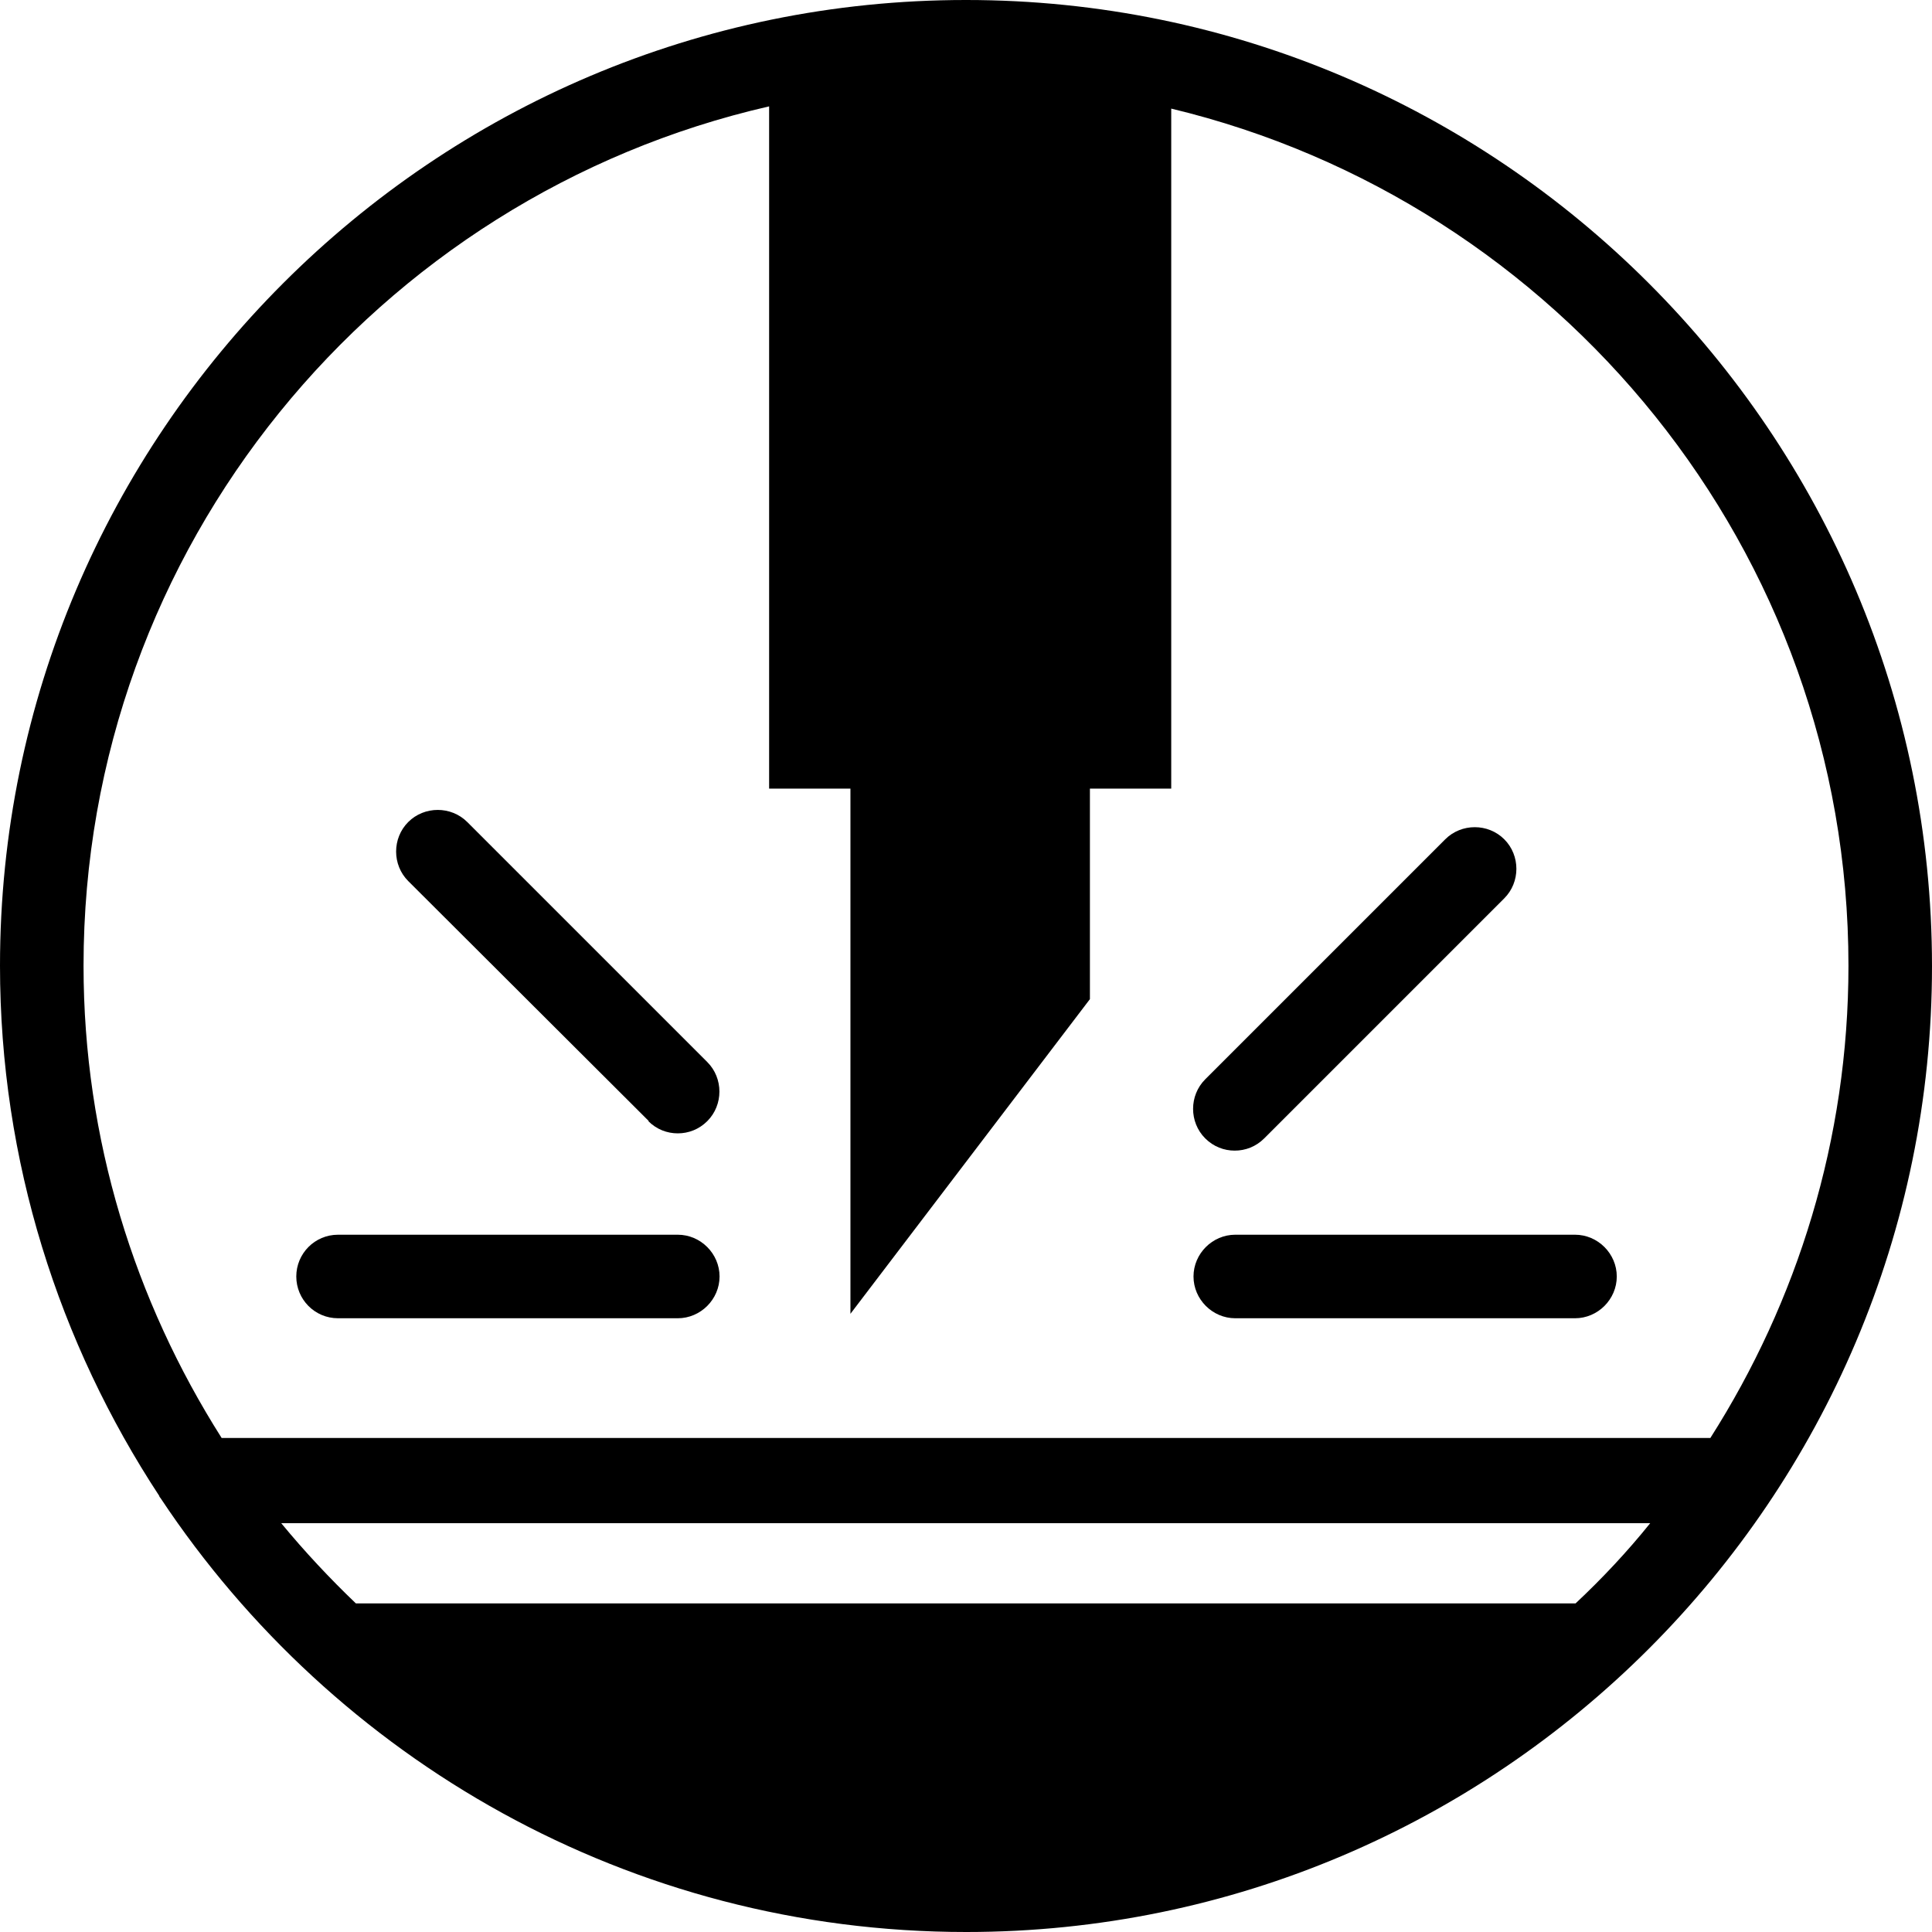
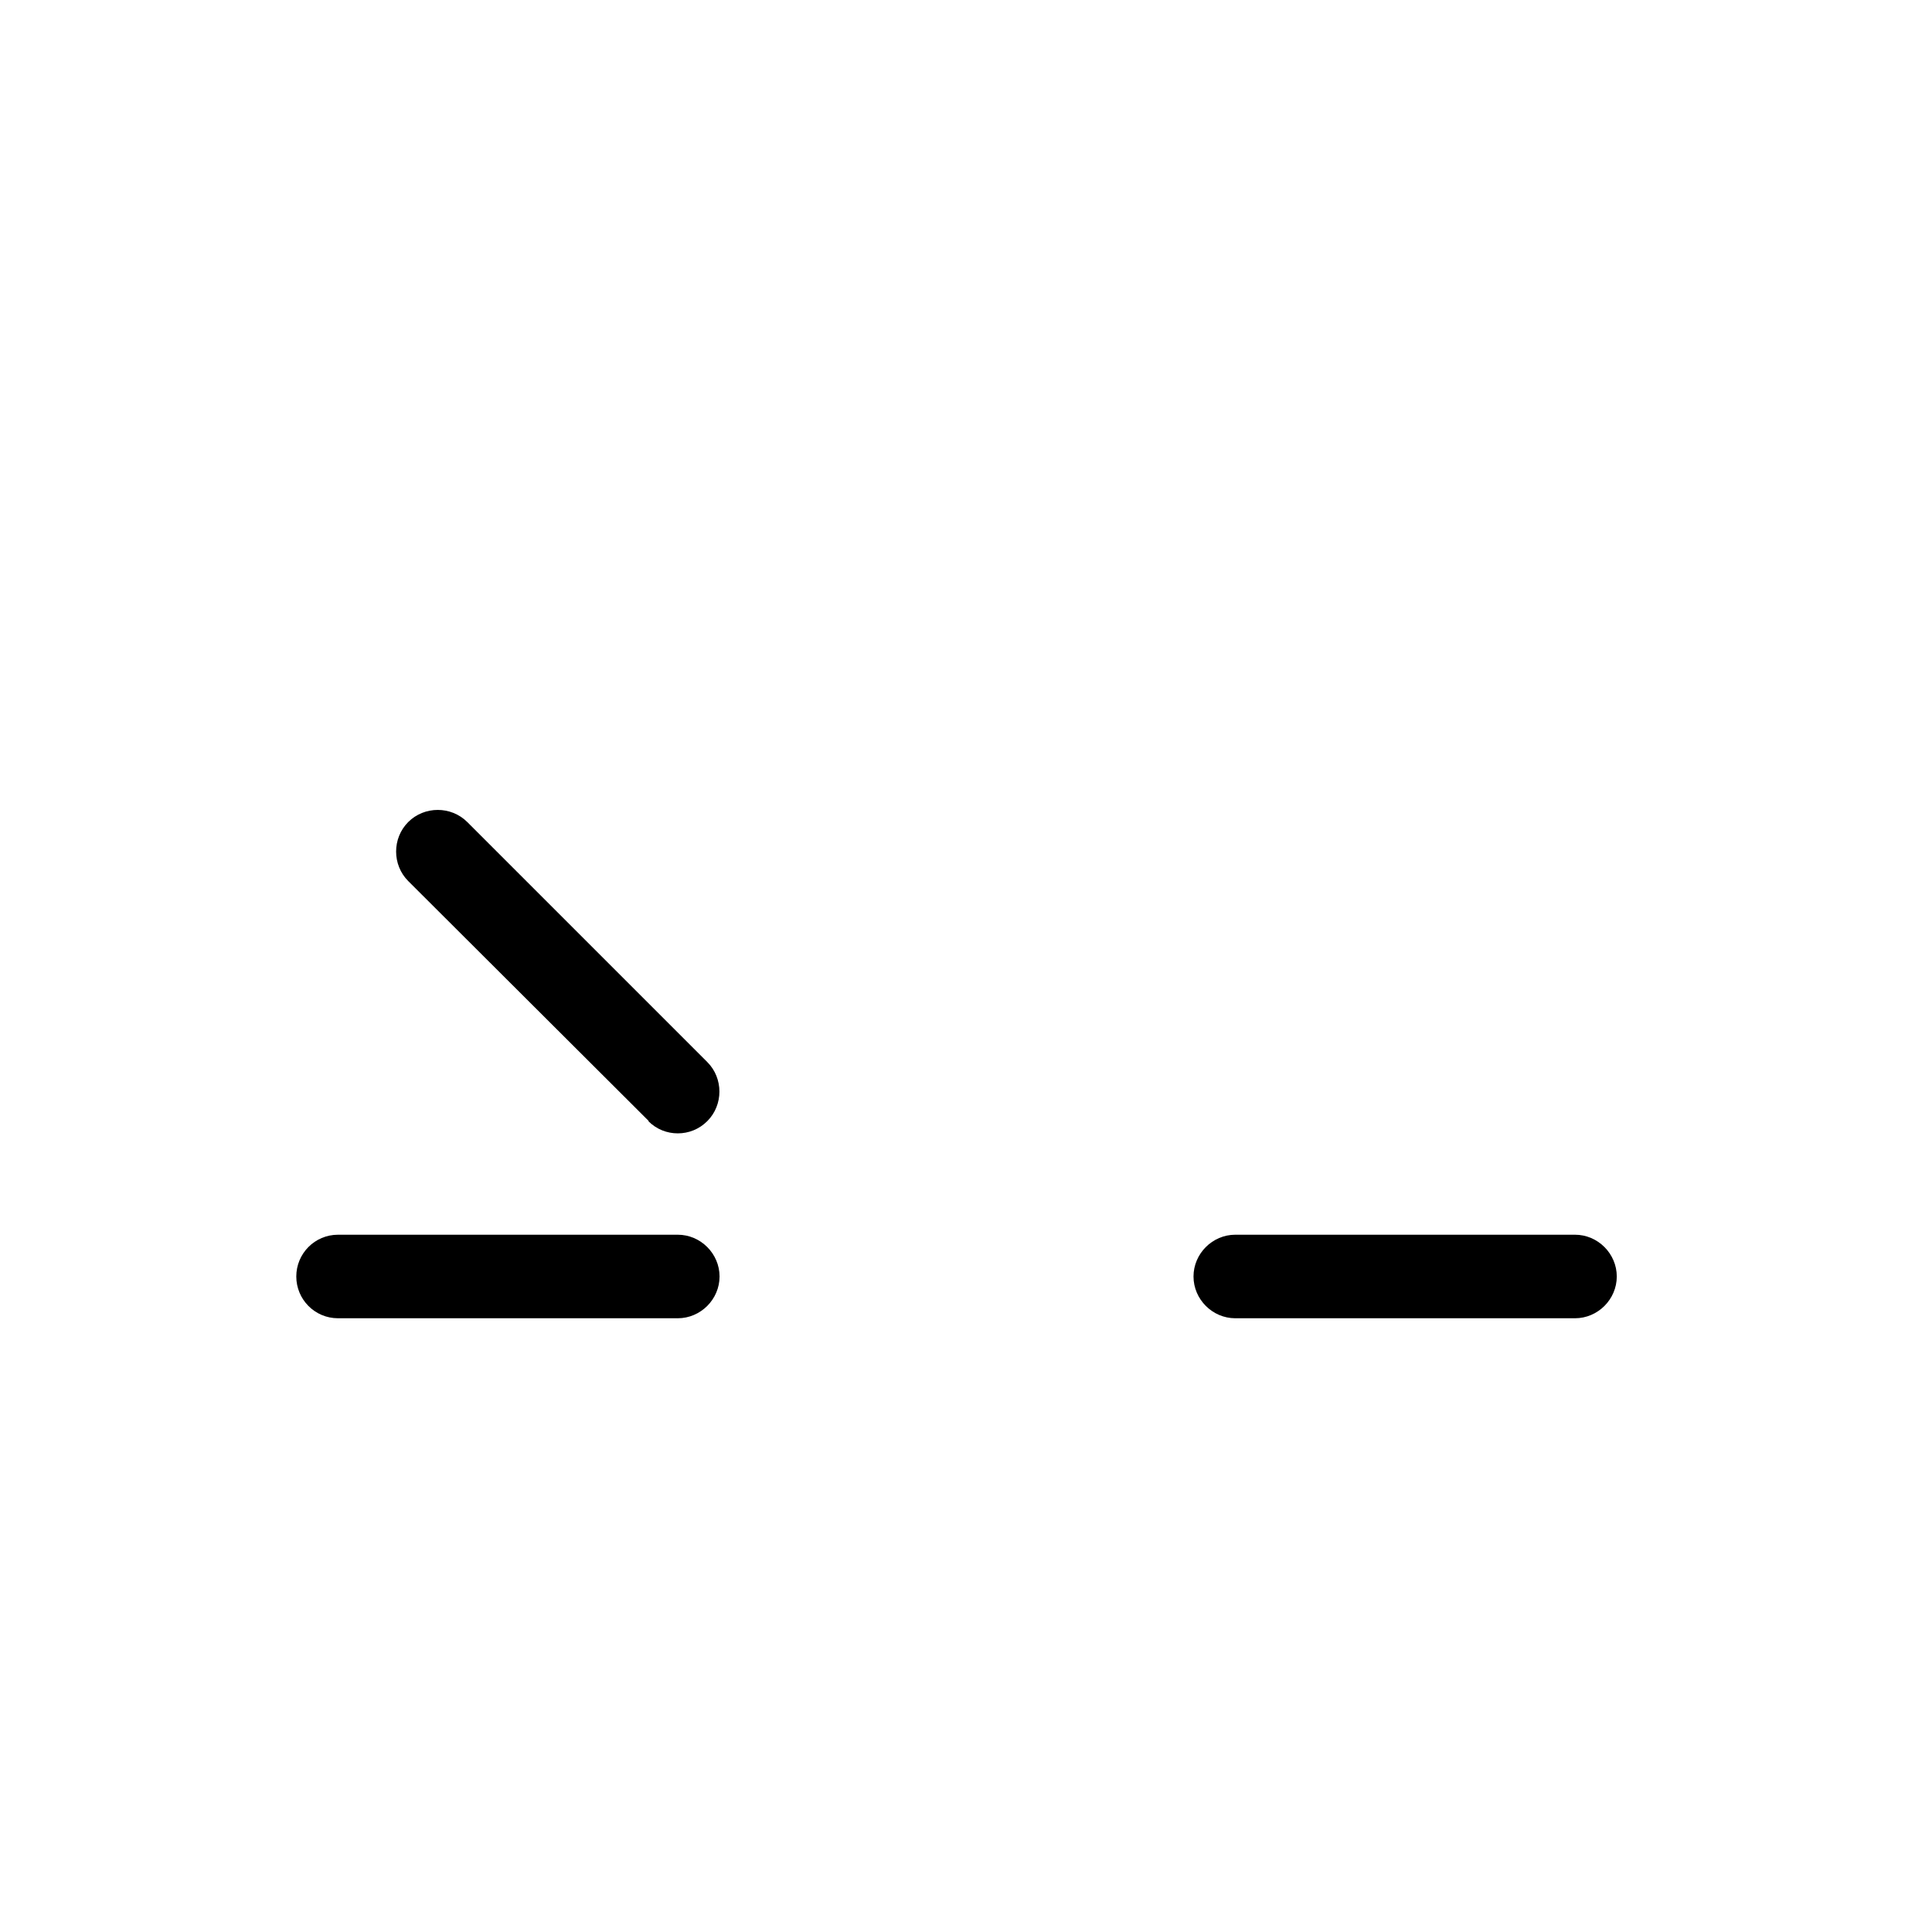
<svg xmlns="http://www.w3.org/2000/svg" data-name="Warstwa 1" viewBox="0 0 34.69 34.69">
  <defs />
-   <path d="M22.17,20.66c.19,0,.38-.07.53-.22l4.31-4.31c.29-.29.29-.77,0-1.06s-.77-.29-1.06,0l-4.31,4.31c-.29.29-.29.77,0,1.06.15.15.34.22.53.22Z" />
  <path d="M28.28,22.17h-6.1c-.41,0-.75.34-.75.75s.34.75.75.75h6.1c.41,0,.75-.34.75-.75s-.34-.75-.75-.75Z" />
  <path d="M11.64,20.13c.15.15.34.22.53.22s.38-.07.53-.22c.29-.29.29-.77,0-1.06l-4.31-4.31c-.29-.29-.77-.29-1.06,0-.29.29-.29.77,0,1.06l4.32,4.31Z" />
  <path d="M12.17,22.17h-6.1c-.42,0-.75.34-.75.75s.33.75.75.75h6.1c.41,0,.75-.34.75-.75s-.34-.75-.75-.75Z" />
-   <path d="M17.34,0C7.78,0,0,7.78,0,17.34c0,3.51,1.06,6.78,2.86,9.52,0,.02.02.03.03.05,3.11,4.68,8.42,7.78,14.46,7.78,9.56,0,17.34-7.78,17.34-17.34h0c0-9.57-7.78-17.35-17.34-17.35ZM28.3,28.79H6.39c-.47-.45-.92-.93-1.34-1.44h24.58c-.41.51-.86.99-1.34,1.44ZM30.7,25.82H3.98c-1.56-2.46-2.48-5.36-2.48-8.48C1.5,9.82,6.77,3.52,13.81,1.91v12.25h1.46v9.43l4.3-5.65v-3.78h1.46V1.95c6.96,1.67,12.16,7.93,12.16,15.39,0,3.12-.92,6.03-2.48,8.48Z" />
</svg>